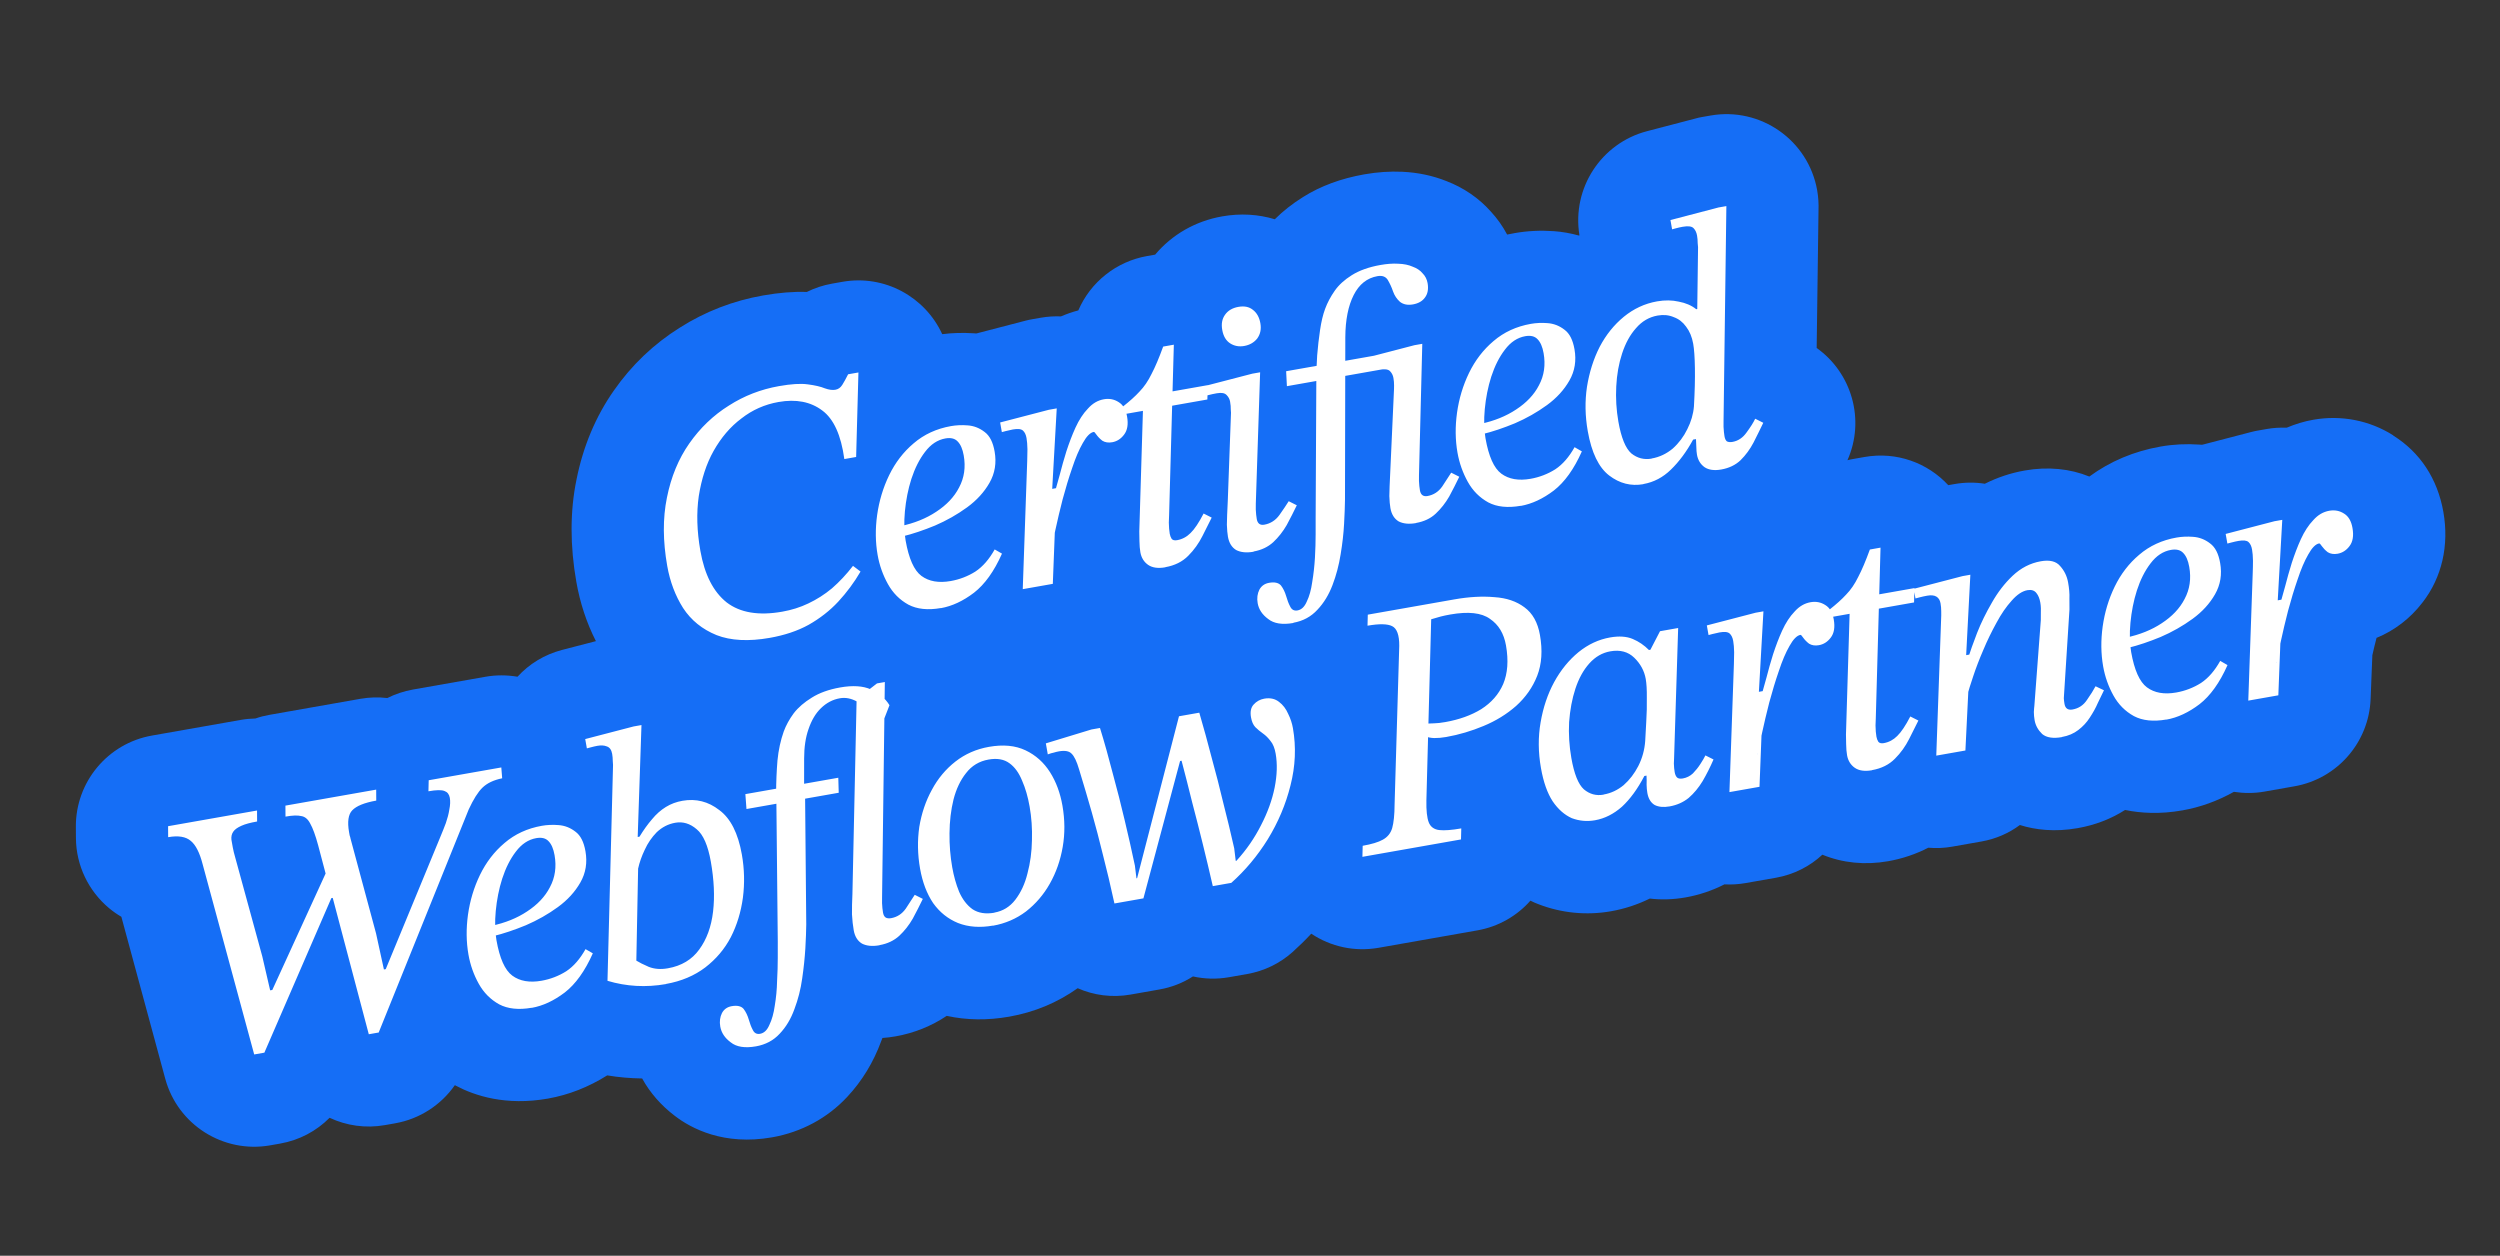
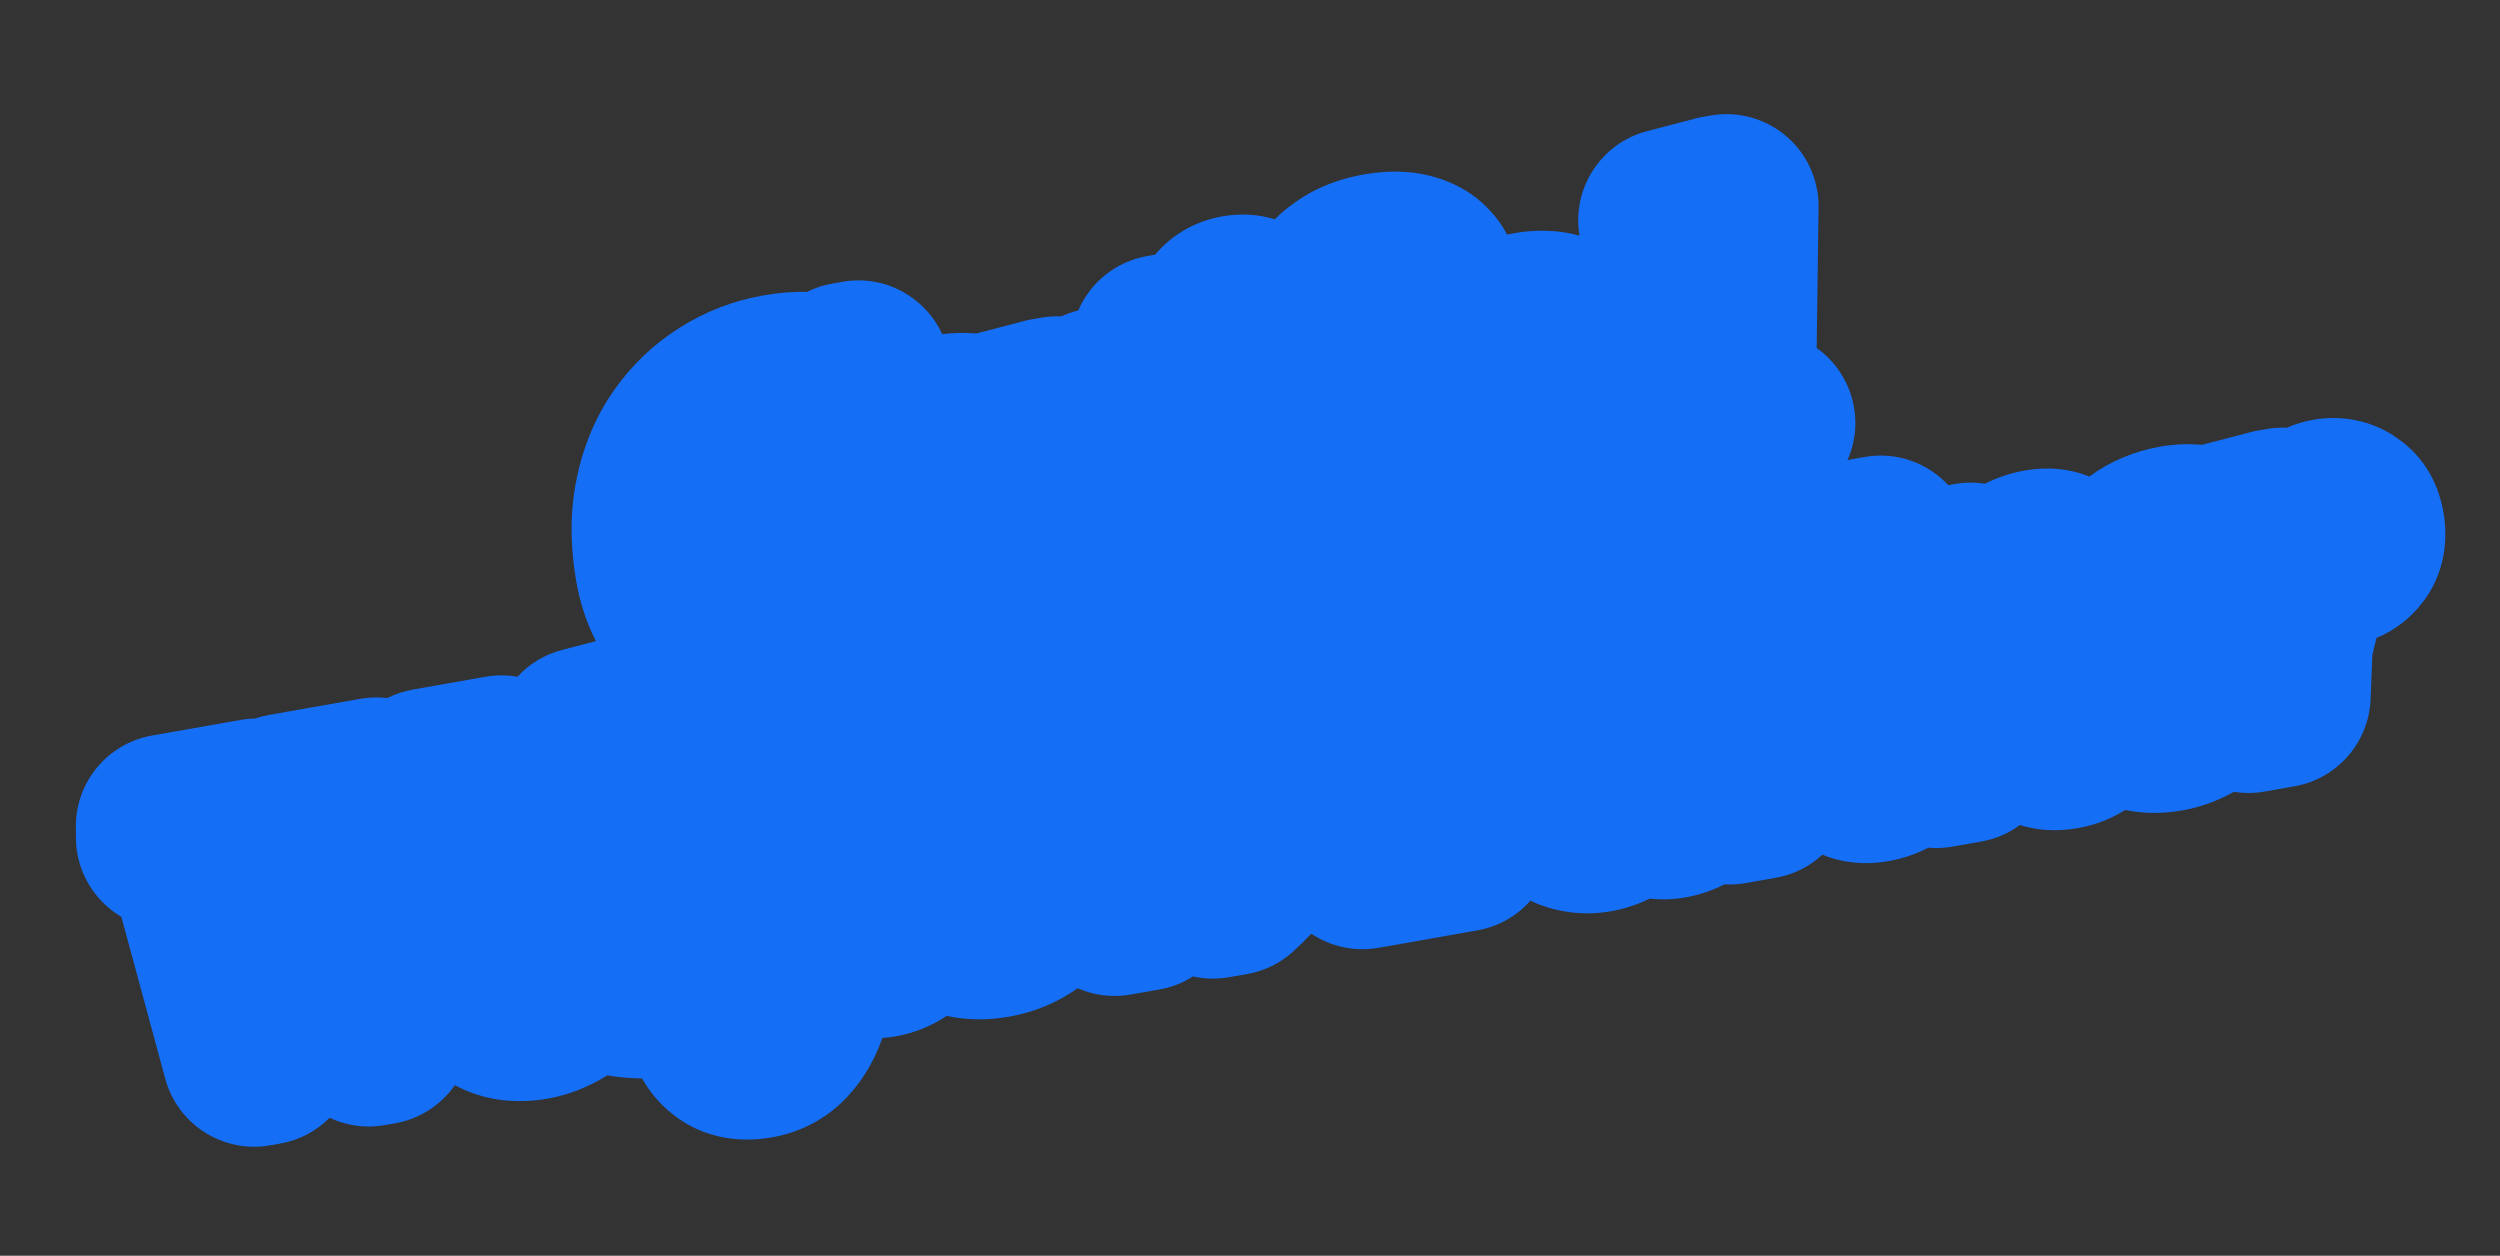
<svg xmlns="http://www.w3.org/2000/svg" width="217" height="109" viewBox="0 0 217 109" fill="none">
  <rect x="0" y="0" width="217" height="109" fill="#333333" stroke="none" />
  <path d="M207.734 37.789C205.676 36.486 203.216 36.006 200.793 36.434C199.995 36.574 199.225 36.812 198.488 37.124C197.916 37.103 197.323 37.137 196.742 37.239L196.052 37.361C195.845 37.397 195.639 37.434 195.435 37.49L191.202 38.592C191.202 38.592 191.143 38.602 191.123 38.606C191.051 38.598 190.99 38.599 190.918 38.591C189.766 38.51 188.629 38.568 187.536 38.761C185.231 39.167 183.162 40.04 181.354 41.364C179.669 40.676 177.747 40.487 175.748 40.84C174.536 41.053 173.376 41.441 172.285 41.989C171.428 41.855 170.546 41.858 169.649 42.017L169.108 42.112C167.326 40.182 164.63 39.175 161.843 39.666L160.907 39.831C160.72 39.864 160.533 39.897 160.359 39.948C161.914 36.445 160.74 32.377 157.687 30.204L157.846 18.265C157.867 17.693 157.835 17.11 157.731 16.519C156.963 12.166 152.816 9.262 148.463 10.03L147.774 10.151C147.567 10.188 147.35 10.226 147.149 10.292L142.975 11.383C138.975 12.424 136.427 16.346 137.095 20.421C137.085 20.423 137.067 20.436 137.059 20.448C136.344 20.249 135.609 20.115 134.859 20.064C133.707 19.983 132.57 20.041 131.487 20.232C131.26 20.272 131.044 20.311 130.819 20.36C130.437 19.636 129.964 18.968 129.399 18.356C128.361 17.189 127.034 16.286 125.542 15.716C124.362 15.244 123.076 14.973 121.714 14.909C120.66 14.861 119.556 14.934 118.423 15.133C116.404 15.489 114.612 16.151 113.095 17.109C112.19 17.674 111.369 18.317 110.652 19.032C109.214 18.595 107.665 18.503 106.089 18.781C103.765 19.19 101.727 20.362 100.267 22.102L99.558 22.227C96.899 22.696 94.655 24.483 93.597 26.944C93.082 27.075 92.585 27.254 92.094 27.463C91.522 27.442 90.928 27.475 90.347 27.578L89.658 27.699C89.451 27.736 89.244 27.772 89.041 27.828L84.808 28.93C84.808 28.93 84.749 28.941 84.729 28.944C84.657 28.937 84.596 28.937 84.524 28.93C83.589 28.871 82.669 28.891 81.785 29.006C80.302 25.775 76.788 23.815 73.125 24.461L72.228 24.619C71.46 24.755 70.721 24.997 70.031 25.342C68.886 25.3 67.624 25.401 66.226 25.647C63.645 26.102 61.211 27.039 59.002 28.444C56.761 29.845 54.83 31.678 53.274 33.912C51.709 36.148 50.613 38.747 50.037 41.641C49.474 44.381 49.474 47.376 50.028 50.518C50.351 52.349 50.918 54.067 51.725 55.651L48.793 56.412C47.25 56.816 45.923 57.639 44.919 58.74C44.008 58.586 43.072 58.578 42.147 58.741L35.844 59.852C35.056 59.992 34.309 60.245 33.618 60.59C32.861 60.5 32.072 60.518 31.274 60.658L23.386 62.049C22.972 62.122 22.564 62.225 22.172 62.365C21.758 62.377 21.338 62.41 20.924 62.483L13.193 63.846C9.343 64.525 6.545 67.892 6.585 71.805L6.591 72.758C6.609 75.111 7.671 77.33 9.48 78.839C9.813 79.115 10.161 79.359 10.534 79.577L14.342 93.629C15.422 97.623 19.378 100.134 23.456 99.415L24.322 99.262C25.977 98.97 27.462 98.18 28.609 97.024C30.058 97.702 31.718 97.958 33.402 97.661L34.298 97.503C36.425 97.128 38.274 95.919 39.482 94.192C39.515 94.207 39.55 94.231 39.583 94.246C41.207 95.107 43.904 96.002 47.557 95.358C49.359 95.04 51.087 94.36 52.706 93.343C53.71 93.511 54.72 93.597 55.738 93.611C56.426 94.86 57.391 95.959 58.575 96.858C59.984 97.939 62.812 99.461 67.017 98.72C69.567 98.27 71.83 97.049 73.545 95.203C74.826 93.829 75.819 92.203 76.49 90.368C76.526 90.281 76.559 90.183 76.595 90.096C76.966 90.071 77.344 90.025 77.738 89.955C79.353 89.67 80.859 89.059 82.176 88.177C83.898 88.554 85.71 88.58 87.601 88.246C89.777 87.863 91.773 87.033 93.542 85.777C94.941 86.394 96.522 86.612 98.138 86.328L100.639 85.886C101.693 85.701 102.68 85.313 103.547 84.754C104.54 84.975 105.602 85.011 106.666 84.824L108.271 84.541C109.729 84.284 111.086 83.628 112.191 82.641C112.752 82.136 113.298 81.603 113.818 81.044C115.522 82.186 117.611 82.63 119.65 82.27L128.237 80.756C130.069 80.433 131.672 79.501 132.84 78.178C132.962 78.237 133.094 78.295 133.216 78.355C133.315 78.399 133.424 78.44 133.533 78.482C135.528 79.257 137.708 79.472 139.835 79.097C141.017 78.889 142.14 78.518 143.205 77.995C144.129 78.106 145.163 78.097 146.315 77.894C147.467 77.69 148.637 77.301 149.68 76.762C150.295 76.796 150.908 76.759 151.518 76.651L154.148 76.188C155.704 75.913 157.091 75.201 158.182 74.187C159.923 74.905 161.888 75.107 163.887 74.754C165.128 74.536 166.306 74.135 167.376 73.581C168.067 73.642 168.762 73.611 169.452 73.489L171.983 73.043C173.223 72.824 174.365 72.328 175.325 71.611C176.669 72.034 178.349 72.235 180.348 71.882C181.845 71.618 183.224 71.091 184.457 70.305C185.837 70.59 187.498 70.683 189.429 70.342C190.985 70.068 192.474 69.531 193.897 68.732C194.763 68.863 195.657 68.868 196.534 68.714L199.163 68.25C202.876 67.595 205.62 64.441 205.769 60.678L205.92 56.874C206.029 56.398 206.143 55.89 206.284 55.368C207.847 54.727 209.225 53.671 210.28 52.287C211.96 50.123 212.596 47.34 212.084 44.434C211.572 41.529 210.043 39.25 207.737 37.809L207.734 37.789Z" fill="#156EF6" />
-   <path d="M197.78 60.35L195.151 60.814L195.539 49.657C195.548 49.361 195.56 49.024 195.558 48.669C195.551 48.284 195.525 47.964 195.478 47.698C195.428 47.412 195.329 47.196 195.171 47.051C195.014 46.907 194.724 46.876 194.291 46.953C194.123 46.982 193.918 47.029 193.675 47.092L193.336 47.182L193.188 46.345L197.421 45.243L198.101 45.123L197.708 52.108L198.082 52.042L197.76 60.354L197.78 60.35ZM197.596 57.519L197.931 52.393C198.052 51.986 198.195 51.474 198.36 50.855C198.52 50.208 198.718 49.543 198.93 48.846C199.168 48.124 199.423 47.439 199.716 46.798C200.024 46.125 200.384 45.574 200.796 45.146C201.202 44.688 201.664 44.424 202.186 44.332C202.658 44.249 203.09 44.335 203.469 44.583C203.844 44.811 204.09 45.225 204.195 45.826C204.315 46.505 204.225 47.029 203.936 47.405C203.665 47.767 203.318 47.991 202.904 48.064C202.58 48.121 202.288 48.081 202.048 47.931C201.825 47.757 201.662 47.582 201.54 47.411C201.429 47.238 201.344 47.161 201.305 47.168C200.999 47.222 200.68 47.542 200.357 48.127C200.03 48.693 199.721 49.417 199.43 50.301C199.134 51.156 198.858 52.067 198.601 53.027C198.36 53.963 198.157 54.831 197.978 55.655C197.798 56.478 197.674 57.099 197.58 57.543L197.596 57.519ZM188.047 62.453C186.915 62.652 185.973 62.554 185.223 62.158C184.47 61.743 183.877 61.147 183.446 60.37C183.014 59.593 182.714 58.752 182.554 57.846C182.358 56.733 182.347 55.578 182.512 54.381C182.683 53.163 183.027 52.005 183.556 50.917C184.085 49.829 184.795 48.901 185.679 48.157C186.587 47.377 187.668 46.882 188.918 46.661C189.371 46.581 189.855 46.557 190.37 46.598C190.904 46.636 191.394 46.824 191.841 47.172C192.285 47.499 192.567 48.059 192.709 48.867C192.883 49.851 192.738 50.76 192.264 51.585C191.807 52.387 191.161 53.1 190.315 53.716C189.469 54.332 188.537 54.862 187.536 55.292C186.542 55.701 185.603 56.019 184.707 56.238L184.549 55.342C185.734 55.092 186.768 54.676 187.64 54.096C188.532 53.512 189.201 52.816 189.624 51.99C190.075 51.149 190.206 50.222 190.027 49.207C189.93 48.656 189.757 48.25 189.498 47.991C189.261 47.738 188.91 47.648 188.437 47.731C187.757 47.851 187.166 48.24 186.664 48.907C186.177 49.541 185.786 50.321 185.483 51.248C185.195 52.151 185.015 53.087 184.922 54.058C184.836 55.007 184.853 55.857 184.984 56.596C185.26 58.161 185.715 59.188 186.357 59.663C187.011 60.147 187.859 60.292 188.893 60.11C189.671 59.973 190.394 59.693 191.043 59.284C191.688 58.856 192.244 58.209 192.715 57.365L193.348 57.73C192.665 59.272 191.849 60.401 190.92 61.123C189.98 61.837 189.024 62.29 188.029 62.466L188.047 62.453ZM170.599 65.143L168.069 65.589L168.5 53.409C168.5 53.409 168.499 53.288 168.498 53.054C168.498 52.821 168.478 52.591 168.438 52.364C168.391 52.099 168.275 51.906 168.082 51.787C167.889 51.669 167.62 51.645 167.276 51.706C167.069 51.743 166.844 51.792 166.601 51.855L166.262 51.946L166.114 51.109L170.347 50.007L171.027 49.887L170.663 56.866L171.008 56.806L170.598 65.133L170.599 65.143ZM178.965 63.983C178.207 64.117 177.632 64.025 177.263 63.714C176.908 63.371 176.685 62.973 176.605 62.52C176.562 62.274 176.54 62.034 176.539 61.801C176.555 61.544 176.565 61.37 176.581 61.286L177.143 53.825C177.143 53.825 177.144 53.652 177.145 53.317C177.162 52.948 177.154 52.615 177.1 52.309C177.037 51.955 176.928 51.68 176.76 51.476C176.588 51.252 176.329 51.166 175.985 51.227C175.532 51.306 175.077 51.61 174.612 52.139C174.153 52.646 173.707 53.283 173.295 54.057C172.88 54.81 172.491 55.6 172.149 56.422C171.803 57.224 171.511 57.986 171.272 58.709C171.031 59.411 170.863 59.959 170.772 60.361L170.817 57.164C171.006 56.562 171.272 55.825 171.605 54.954C171.955 54.059 172.389 53.181 172.896 52.309C173.399 51.419 173.993 50.644 174.689 49.983C175.403 49.309 176.211 48.882 177.147 48.717C177.905 48.583 178.467 48.717 178.812 49.124C179.178 49.526 179.414 50.002 179.513 50.564C179.604 51.076 179.644 51.536 179.625 51.945C179.635 52.35 179.63 52.665 179.63 52.899L179.156 60.344C179.156 60.344 179.15 60.427 179.14 60.601C179.147 60.752 179.165 60.911 179.198 61.099C179.267 61.492 179.499 61.655 179.893 61.585C180.425 61.492 180.843 61.215 181.148 60.755C181.472 60.291 181.718 59.903 181.893 59.567L182.624 59.916C182.468 60.238 182.291 60.614 182.089 61.025C181.909 61.443 181.678 61.859 181.389 62.296C181.127 62.708 180.793 63.061 180.399 63.364C180.006 63.667 179.535 63.872 178.973 63.971L178.965 63.983ZM166.14 52.292L162.713 52.897L162.747 51.652L166.175 51.047L166.14 52.292ZM162.494 66.857C161.854 66.969 161.353 66.895 160.994 66.644C160.635 66.392 160.408 66.026 160.325 65.554C160.278 65.288 160.25 64.957 160.245 64.583C160.234 64.178 160.227 63.906 160.23 63.752L160.546 53.279L158.784 53.589L158.797 52.917C159.394 52.446 159.877 52.016 160.251 51.604C160.647 51.2 160.994 50.691 161.292 50.08C161.612 49.476 161.948 48.675 162.304 47.699L163.23 47.535L162.818 62.362L162.795 62.975C162.801 63.36 162.827 63.681 162.874 63.946C162.904 64.114 162.959 64.256 163.045 64.394C163.146 64.508 163.304 64.541 163.511 64.504C163.964 64.424 164.353 64.214 164.681 63.882C165.028 63.546 165.405 62.982 165.814 62.189L166.516 62.543C166.3 62.987 166.029 63.522 165.712 64.147C165.396 64.771 164.99 65.35 164.48 65.856C163.972 66.373 163.31 66.703 162.492 66.847L162.494 66.857ZM152.745 68.291L150.115 68.755L150.504 57.598C150.513 57.302 150.524 56.965 150.523 56.61C150.516 56.225 150.49 55.905 150.443 55.639C150.393 55.353 150.293 55.137 150.136 54.992C149.978 54.847 149.689 54.817 149.255 54.894C149.088 54.923 148.883 54.97 148.64 55.033C148.417 55.092 148.301 55.123 148.301 55.123L148.153 54.286L152.386 53.184L153.066 53.064L152.672 60.049L153.047 59.983L152.725 68.295L152.745 68.291ZM152.57 65.459L152.905 60.333C153.026 59.925 153.17 59.413 153.335 58.795C153.495 58.147 153.692 57.483 153.905 56.785C154.143 56.063 154.398 55.378 154.691 54.737C154.999 54.064 155.358 53.513 155.77 53.085C156.177 52.627 156.638 52.363 157.16 52.271C157.633 52.188 158.064 52.274 158.443 52.522C158.819 52.751 159.064 53.164 159.17 53.765C159.29 54.444 159.199 54.968 158.91 55.344C158.639 55.707 158.293 55.93 157.879 56.003C157.554 56.06 157.263 56.02 157.023 55.87C156.799 55.696 156.637 55.522 156.515 55.35C156.403 55.177 156.319 55.1 156.279 55.107C155.974 55.161 155.655 55.481 155.331 56.066C155.005 56.632 154.696 57.356 154.405 58.24C154.109 59.095 153.833 60.007 153.575 60.966C153.334 61.902 153.132 62.77 152.952 63.594C152.773 64.418 152.649 65.039 152.554 65.482L152.57 65.459ZM139.196 68.964C139.836 68.852 140.417 68.576 140.931 68.151C141.45 67.694 141.87 67.142 142.203 66.495C142.55 65.814 142.747 65.089 142.804 64.317C142.829 63.886 142.864 63.332 142.895 62.646C142.943 61.937 142.953 61.245 142.944 60.566C142.953 59.864 142.918 59.322 142.849 58.928C142.725 58.228 142.394 57.617 141.855 57.092C141.316 56.568 140.623 56.385 139.776 56.535C139.077 56.658 138.469 57.009 137.951 57.588C137.434 58.166 137.035 58.897 136.744 59.781C136.453 60.665 136.278 61.63 136.199 62.679C136.146 63.704 136.209 64.749 136.394 65.803C136.637 67.181 136.999 68.082 137.482 68.515C137.982 68.935 138.548 69.089 139.188 68.976L139.196 68.964ZM138.443 71.199C137.743 71.322 137.072 71.258 136.43 71.016C135.813 70.739 135.251 70.259 134.771 69.552C134.312 68.851 133.969 67.886 133.756 66.674C133.513 65.296 133.502 63.967 133.725 62.699C133.945 61.411 134.338 60.245 134.897 59.213C135.473 58.157 136.183 57.29 137.017 56.605C137.852 55.93 138.762 55.505 139.757 55.33C140.535 55.193 141.193 55.239 141.719 55.461C142.246 55.683 142.719 56.006 143.128 56.421L143.256 56.398L144.089 54.789L145.664 54.511L145.309 65.856C145.309 65.856 145.304 65.999 145.292 66.275C145.299 66.548 145.323 66.797 145.363 67.024C145.399 67.231 145.468 67.391 145.578 67.494C145.674 67.578 145.842 67.61 146.068 67.57C146.393 67.513 146.693 67.368 146.945 67.131C147.194 66.874 147.411 66.602 147.594 66.316C147.793 66.007 147.942 65.757 148.03 65.569L148.733 65.922C148.445 66.592 148.128 67.217 147.785 67.805C147.439 68.374 147.037 68.861 146.579 69.257C146.117 69.633 145.562 69.883 144.922 69.996C144.39 70.09 143.956 70.044 143.62 69.87C143.291 69.674 143.078 69.326 142.991 68.833C142.951 68.607 142.929 68.367 142.925 68.114C142.937 67.838 142.931 67.575 142.917 67.323L142.73 67.356C142.146 68.475 141.492 69.372 140.784 70.025C140.063 70.659 139.289 71.05 138.443 71.199ZM126.844 72.858L118.257 74.373L118.281 73.414C119.059 73.277 119.647 73.102 120.035 72.881C120.442 72.657 120.709 72.326 120.843 71.876C120.973 71.406 121.046 70.723 121.05 69.828L121.455 56.059C121.463 55.123 121.251 54.552 120.839 54.35C120.438 54.147 119.724 54.13 118.7 54.311L118.724 53.352L126.238 52.027C127.518 51.801 128.675 51.74 129.707 51.832C130.765 51.899 131.629 52.194 132.319 52.712C133.029 53.226 133.476 54.031 133.667 55.114C133.903 56.453 133.827 57.635 133.429 58.659C133.037 59.663 132.419 60.533 131.596 61.277C130.787 61.989 129.844 62.571 128.774 63.014C127.725 63.453 126.644 63.775 125.531 63.971C125.157 64.037 124.817 64.067 124.491 64.063C124.195 64.055 123.963 64.004 123.798 63.932L123.824 62.81C124.014 62.797 124.236 62.788 124.489 62.784C124.742 62.78 125.071 62.743 125.455 62.675C126.666 62.461 127.707 62.085 128.568 61.557C129.444 60.997 130.088 60.274 130.478 59.373C130.864 58.452 130.952 57.339 130.719 56.02C130.537 54.986 130.078 54.224 129.328 53.716C128.595 53.185 127.446 53.063 125.88 53.339C125.555 53.397 125.272 53.457 125.048 53.516C124.845 53.572 124.575 53.651 124.227 53.753L123.811 69.474C123.793 70.35 123.864 70.987 124.014 71.377C124.164 71.767 124.479 71.996 124.925 72.049C125.381 72.101 126.021 72.049 126.839 71.905L126.815 72.864L126.844 72.858ZM99.234 77.981L96.733 78.422C96.398 76.866 96.059 75.464 95.735 74.201C95.43 72.934 95.105 71.722 94.775 70.542C94.433 69.353 94.07 68.097 93.666 66.787C93.461 66.082 93.238 65.624 93.007 65.411C92.796 65.194 92.439 65.125 91.917 65.217C91.75 65.247 91.604 65.283 91.459 65.329C91.331 65.351 91.167 65.4 90.948 65.48L90.779 64.524L94.74 63.318L95.479 63.188C95.879 64.478 96.245 65.805 96.596 67.164C96.964 68.501 97.302 69.843 97.62 71.188C97.939 72.533 98.242 73.85 98.511 75.143L98.643 76.237L98.702 76.226L102.336 62.172L104.099 61.861C104.48 63.154 104.832 64.463 105.177 65.783C105.537 67.081 105.869 68.383 106.18 69.689C106.511 70.991 106.834 72.305 107.13 73.633L107.262 74.727L107.321 74.717C108.198 73.76 108.9 72.732 109.457 71.629C110.025 70.534 110.421 69.438 110.638 68.364C110.853 67.281 110.883 66.3 110.727 65.414C110.644 64.941 110.497 64.571 110.279 64.315C110.081 64.055 109.87 63.839 109.627 63.669C109.384 63.498 109.159 63.314 108.961 63.116C108.773 62.915 108.652 62.632 108.586 62.258C108.503 61.785 108.58 61.416 108.809 61.162C109.055 60.886 109.369 60.708 109.734 60.644C110.246 60.554 110.679 60.65 111.022 60.925C111.361 61.179 111.626 61.529 111.814 61.963C112.019 62.373 112.152 62.787 112.225 63.2C112.515 64.845 112.442 66.503 112.015 68.172C111.605 69.818 110.946 71.377 110.039 72.856C109.129 74.317 108.07 75.57 106.877 76.633L105.271 76.916C104.993 75.686 104.699 74.478 104.407 73.281C104.109 72.054 103.796 70.85 103.484 69.656C103.186 68.429 102.872 67.225 102.56 66.031L102.432 66.054L99.246 77.989L99.234 77.981ZM86.312 79.213C87.051 79.083 87.656 78.712 88.127 78.101C88.614 77.467 88.967 76.704 89.185 75.813C89.43 74.896 89.556 73.94 89.573 72.942C89.606 71.921 89.534 70.938 89.371 70.012C89.222 69.165 89.009 68.421 88.722 67.771C88.451 67.098 88.086 66.583 87.621 66.249C87.154 65.905 86.556 65.797 85.808 65.929C85 66.071 84.348 66.461 83.853 67.106C83.362 67.721 82.999 68.486 82.764 69.4C82.539 70.313 82.427 71.287 82.417 72.325C82.403 73.343 82.487 74.333 82.653 75.279C82.787 76.037 82.985 76.754 83.252 77.407C83.539 78.057 83.924 78.568 84.412 78.919C84.918 79.256 85.556 79.357 86.314 79.223L86.312 79.213ZM86.186 80.342C85.054 80.542 84.045 80.466 83.151 80.116C82.286 79.761 81.566 79.187 80.999 78.393C80.449 77.576 80.07 76.577 79.863 75.405C79.644 74.164 79.625 72.96 79.793 71.782C79.99 70.6 80.35 69.531 80.881 68.565C81.407 67.578 82.095 66.756 82.934 66.101C83.773 65.445 84.744 65.02 85.837 64.827C87.078 64.608 88.131 64.707 89.018 65.129C89.893 65.544 90.604 66.18 91.138 67.02C91.672 67.86 92.027 68.833 92.218 69.916C92.436 71.157 92.444 72.354 92.243 73.517C92.042 74.679 91.671 75.74 91.121 76.71C90.587 77.657 89.896 78.46 89.057 79.115C88.215 79.751 87.252 80.165 86.188 80.352L86.186 80.342ZM76.333 82.049C75.713 82.159 75.206 82.106 74.814 81.901C74.439 81.672 74.198 81.288 74.103 80.747C74.03 80.333 73.98 79.875 73.952 79.372C73.944 78.866 73.96 78.264 73.991 77.578L74.354 60.688L76.123 59.32L76.803 59.2L76.564 77.886C76.564 77.886 76.564 78.058 76.562 78.394C76.576 78.706 76.605 78.985 76.645 79.212C76.682 79.419 76.759 79.568 76.884 79.647C76.997 79.708 77.153 79.731 77.34 79.699C77.872 79.605 78.3 79.326 78.625 78.863C78.946 78.38 79.202 77.989 79.399 77.67L80.101 78.024C79.834 78.579 79.548 79.147 79.226 79.742C78.9 80.307 78.51 80.802 78.057 81.227C77.602 81.643 77.031 81.916 76.351 82.036L76.333 82.049ZM72.801 68.811L64.794 70.223L64.698 68.93L72.764 67.508L72.801 68.811ZM65.624 90.822C64.659 90.992 63.928 90.877 63.431 90.478C62.917 90.101 62.614 89.647 62.519 89.105C62.442 88.672 62.494 88.277 62.667 87.932C62.843 87.606 63.122 87.404 63.516 87.335C63.989 87.252 64.338 87.332 64.543 87.57C64.741 87.83 64.887 88.139 64.987 88.477C65.092 88.844 65.207 89.149 65.342 89.399C65.472 89.671 65.685 89.786 65.97 89.735C66.325 89.673 66.594 89.412 66.787 88.952C67.003 88.507 67.159 87.952 67.253 87.275C67.366 86.595 67.435 85.893 67.45 85.169C67.494 84.44 67.507 83.768 67.51 83.148C67.502 82.53 67.509 82.051 67.511 81.716L67.388 69.441L67.367 68.805C67.371 67.85 67.41 66.919 67.484 66.012C67.574 65.082 67.762 64.247 68.026 63.5C68.225 62.957 68.517 62.428 68.894 61.915C69.29 61.398 69.82 60.95 70.471 60.55C71.12 60.142 71.941 59.845 72.925 59.671C74.019 59.478 74.912 59.534 75.595 59.84C76.289 60.144 76.826 60.598 77.208 61.211L76.53 62.955L75.939 63.059C75.463 61.914 74.95 61.192 74.413 60.911C73.894 60.617 73.39 60.523 72.898 60.61C72.278 60.719 71.739 61.007 71.262 61.467C70.785 61.927 70.435 62.537 70.181 63.282C69.923 64.008 69.799 64.863 69.799 65.838L69.796 68.356L69.881 69.011L69.983 80.244C69.978 80.793 69.949 81.489 69.904 82.33C69.854 83.141 69.764 84.01 69.631 84.927C69.502 85.863 69.273 86.757 68.954 87.595C68.654 88.43 68.232 89.144 67.675 89.729C67.138 90.311 66.451 90.676 65.604 90.826L65.624 90.822ZM57.981 84.046C59.153 83.84 60.062 83.293 60.69 82.421C61.338 81.545 61.742 80.438 61.895 79.122C62.049 77.805 61.976 76.356 61.7 74.79C61.454 73.391 61.044 72.448 60.474 71.98C59.898 71.482 59.277 71.298 58.617 71.414C57.997 71.523 57.467 71.8 57.005 72.236C56.576 72.678 56.227 73.176 55.964 73.76C55.697 74.315 55.508 74.856 55.389 75.395L55.234 83.383C55.474 83.534 55.831 83.715 56.315 83.924C56.795 84.113 57.341 84.159 57.961 84.05L57.981 84.046ZM57.816 85.416C56.063 85.725 54.371 85.627 52.73 85.135L53.208 66.539C53.218 66.477 53.211 66.325 53.191 66.095C53.187 65.842 53.169 65.622 53.136 65.435C53.073 65.08 52.913 64.865 52.666 64.787C52.437 64.695 52.17 64.681 51.865 64.735C51.697 64.764 51.502 64.809 51.279 64.869L50.94 64.959L50.797 64.151L55.001 63.055L55.68 62.935L55.352 72.65L55.51 72.622C55.856 72.053 56.215 71.553 56.586 71.122C56.953 70.672 57.357 70.316 57.797 70.046C58.237 69.775 58.714 69.6 59.236 69.508C60.407 69.301 61.48 69.569 62.434 70.314C63.414 71.035 64.067 72.321 64.394 74.173C64.616 75.433 64.643 76.678 64.485 77.914C64.317 79.152 63.971 80.299 63.435 81.348C62.896 82.377 62.156 83.249 61.218 83.973C60.277 84.687 59.144 85.171 57.805 85.408L57.816 85.416ZM46.156 87.472C45.024 87.671 44.082 87.573 43.332 87.178C42.579 86.762 41.986 86.166 41.555 85.389C41.123 84.612 40.823 83.772 40.663 82.866C40.467 81.753 40.456 80.597 40.62 79.4C40.792 78.182 41.136 77.025 41.665 75.936C42.194 74.848 42.904 73.921 43.788 73.176C44.696 72.396 45.777 71.901 47.027 71.68C47.48 71.601 47.964 71.576 48.478 71.618C49.013 71.655 49.503 71.843 49.95 72.191C50.394 72.519 50.675 73.078 50.818 73.886C50.992 74.871 50.847 75.779 50.373 76.604C49.915 77.406 49.269 78.119 48.424 78.735C47.578 79.352 46.646 79.881 45.645 80.312C44.651 80.721 43.712 81.038 42.816 81.257L42.658 80.361C43.843 80.112 44.877 79.696 45.749 79.115C46.641 78.532 47.31 77.835 47.733 77.009C48.184 76.168 48.315 75.241 48.136 74.227C48.039 73.675 47.866 73.269 47.607 73.01C47.37 72.757 47.019 72.667 46.546 72.75C45.866 72.87 45.275 73.259 44.773 73.926C44.286 74.56 43.895 75.34 43.592 76.267C43.304 77.171 43.124 78.106 43.031 79.077C42.944 80.026 42.962 80.876 43.093 81.615C43.369 83.18 43.824 84.207 44.466 84.683C45.12 85.167 45.968 85.311 47.002 85.129C47.78 84.992 48.503 84.712 49.152 84.303C49.797 83.875 50.353 83.228 50.824 82.384L51.457 82.749C50.774 84.291 49.958 85.42 49.029 86.143C48.089 86.857 47.133 87.31 46.138 87.485L46.156 87.472ZM22.931 91.374L22.064 91.527L17.589 75.013C17.331 74.013 16.989 73.342 16.562 72.991C16.131 72.62 15.482 72.511 14.596 72.667L14.59 71.714L22.311 70.352L22.317 71.306C21.736 71.408 21.28 71.529 20.951 71.679C20.622 71.828 20.377 71.993 20.249 72.188C20.111 72.385 20.06 72.618 20.088 72.887L20.202 73.537C20.249 73.803 20.324 74.114 20.424 74.452L22.769 83.025L23.449 85.962L23.636 85.929L28.489 75.325L29.38 77.849L28.76 77.958L22.943 91.382L22.931 91.374ZM32.907 89.615L32.011 89.773L28.75 77.442L28.381 76.268L27.617 73.377C27.382 72.504 27.149 71.875 26.928 71.488C26.728 71.097 26.466 70.879 26.143 70.834C25.835 70.757 25.381 70.775 24.781 70.882L24.775 69.928L32.653 68.539L32.659 69.492C31.625 69.675 30.934 69.959 30.574 70.337C30.231 70.692 30.14 71.328 30.299 72.234L30.348 72.51C30.385 72.605 30.414 72.711 30.431 72.809L32.641 81.021L33.324 84.149L33.482 84.122L38.235 72.611C38.399 72.217 38.555 71.834 38.7 71.443C38.84 71.032 38.945 70.648 39.001 70.273C39.083 69.873 39.094 69.535 39.044 69.25C38.99 68.945 38.834 68.749 38.585 68.661C38.332 68.553 37.867 68.564 37.188 68.684L37.211 67.725L43.514 66.614L43.589 67.555C42.854 67.705 42.282 67.978 41.883 68.363C41.484 68.749 41.089 69.387 40.684 70.26L32.876 89.61L32.907 89.615ZM143.364 39.797C144.044 39.678 144.653 39.387 145.193 38.937C145.728 38.457 146.146 37.895 146.459 37.251C146.79 36.594 146.98 35.941 147.034 35.271C147.106 34.01 147.134 32.898 147.118 31.946C147.103 30.994 147.05 30.293 146.97 29.84C146.864 29.239 146.656 28.748 146.353 28.355C146.07 27.958 145.717 27.685 145.283 27.528C144.865 27.348 144.4 27.298 143.888 27.388C143.149 27.518 142.523 27.883 142.009 28.481C141.491 29.059 141.092 29.79 140.801 30.674C140.51 31.558 140.343 32.511 140.291 33.536C140.238 34.561 140.297 35.586 140.474 36.591C140.72 37.989 141.097 38.918 141.601 39.357C142.121 39.773 142.706 39.924 143.366 39.807L143.364 39.797ZM142.641 42.027C141.567 42.216 140.578 41.964 139.674 41.271C138.77 40.577 138.148 39.296 137.818 37.424C137.585 36.105 137.564 34.829 137.749 33.578C137.953 32.313 138.317 31.153 138.853 30.104C139.408 29.051 140.109 28.186 140.942 27.501C141.794 26.803 142.76 26.348 143.833 26.159C144.513 26.039 145.144 26.049 145.716 26.182C146.304 26.292 146.819 26.506 147.233 26.839L147.322 26.823L147.391 21.459C147.391 21.459 147.38 21.34 147.36 21.11C147.36 20.876 147.341 20.656 147.305 20.449C147.258 20.183 147.159 19.967 146.998 19.803C146.837 19.638 146.526 19.602 146.053 19.685C145.866 19.718 145.661 19.764 145.438 19.824C145.234 19.88 145.138 19.907 145.138 19.907L144.995 19.1L149.169 18.008L149.849 17.889L149.604 36.544C149.604 36.544 149.604 36.717 149.603 37.052C149.621 37.384 149.649 37.664 149.686 37.87C149.722 38.077 149.79 38.228 149.896 38.311C150.008 38.372 150.174 38.394 150.381 38.357C150.873 38.27 151.282 37.995 151.606 37.532C151.95 37.065 152.197 36.676 152.351 36.344L153.053 36.698C152.786 37.253 152.51 37.819 152.208 38.411C151.904 38.992 151.528 39.505 151.078 39.95C150.643 40.362 150.082 40.634 149.402 40.753C148.801 40.859 148.322 40.791 147.967 40.56C147.608 40.308 147.381 39.942 147.297 39.469C147.264 39.282 147.246 39.062 147.242 38.809C147.234 38.536 147.224 38.304 147.211 38.114L146.964 38.157C146.389 39.213 145.739 40.079 145.037 40.761C144.353 41.431 143.555 41.856 142.649 42.015L142.641 42.027ZM132.005 43.902C130.872 44.102 129.931 44.004 129.181 43.608C128.427 43.193 127.835 42.597 127.403 41.82C126.972 41.043 126.671 40.202 126.511 39.296C126.315 38.183 126.304 37.028 126.469 35.831C126.64 34.613 126.984 33.455 127.513 32.367C128.042 31.279 128.752 30.351 129.636 29.606C130.545 28.827 131.625 28.332 132.876 28.111C133.329 28.031 133.812 28.007 134.327 28.048C134.862 28.086 135.352 28.274 135.799 28.621C136.243 28.949 136.524 29.509 136.666 30.316C136.84 31.301 136.696 32.21 136.222 33.035C135.764 33.837 135.118 34.55 134.272 35.166C133.426 35.782 132.494 36.312 131.494 36.742C130.5 37.151 129.56 37.469 128.665 37.688L128.507 36.792C129.691 36.542 130.725 36.126 131.597 35.546C132.49 34.962 133.159 34.266 133.582 33.44C134.033 32.599 134.164 31.672 133.985 30.657C133.888 30.106 133.714 29.7 133.456 29.441C133.218 29.188 132.867 29.098 132.394 29.181C131.715 29.301 131.123 29.689 130.622 30.357C130.134 30.991 129.744 31.771 129.44 32.697C129.153 33.601 128.972 34.537 128.879 35.508C128.793 36.457 128.811 37.307 128.941 38.045C129.217 39.611 129.672 40.638 130.315 41.113C130.969 41.597 131.817 41.742 132.851 41.56C133.629 41.423 134.351 41.143 135 40.734C135.645 40.306 136.202 39.659 136.672 38.815L137.305 39.18C136.623 40.722 135.806 41.851 134.878 42.573C133.937 43.287 132.981 43.74 131.987 43.916L132.005 43.902ZM122.917 45.403C122.297 45.513 121.79 45.46 121.398 45.255C121.023 45.026 120.783 44.642 120.687 44.101C120.64 43.835 120.609 43.485 120.595 43.061C120.598 42.614 120.627 41.918 120.674 40.975L121 33.779C121 33.779 121.002 33.678 121.005 33.464C121.008 33.25 120.989 33.03 120.949 32.803C120.91 32.577 120.814 32.38 120.653 32.216C120.492 32.051 120.191 32.013 119.738 32.093L118.753 32.267L118.541 31.065L122.774 29.963L123.454 29.844L123.168 41.236L123.166 41.744C123.18 42.057 123.209 42.336 123.249 42.562C123.318 42.956 123.54 43.12 123.905 43.056C124.436 42.962 124.865 42.684 125.189 42.22C125.51 41.737 125.766 41.347 125.964 41.028L126.666 41.381C126.398 41.936 126.112 42.504 125.791 43.099C125.464 43.664 125.074 44.16 124.621 44.585C124.168 45.01 123.595 45.273 122.916 45.393L122.917 45.403ZM122.487 31.618L111.703 33.52L111.637 32.222L122.48 30.31L122.487 31.618ZM112.271 54.074C111.306 54.244 110.575 54.129 110.078 53.729C109.565 53.353 109.261 52.898 109.166 52.357C109.089 51.923 109.142 51.528 109.314 51.183C109.49 50.858 109.77 50.656 110.164 50.587C110.636 50.503 110.986 50.584 111.19 50.822C111.388 51.081 111.534 51.391 111.634 51.728C111.74 52.096 111.854 52.401 111.99 52.651C112.119 52.922 112.332 53.037 112.618 52.987C112.972 52.924 113.241 52.664 113.434 52.203C113.65 51.759 113.806 51.203 113.9 50.527C114.014 49.847 114.093 49.142 114.137 48.414C114.181 47.685 114.194 47.012 114.197 46.392C114.189 45.774 114.196 45.296 114.198 44.961L114.258 32.805C114.259 32.236 114.286 31.582 114.33 30.853C114.391 30.101 114.474 29.366 114.581 28.646C114.687 27.927 114.833 27.312 115.019 26.812C115.218 26.27 115.501 25.742 115.857 25.233C116.214 24.723 116.705 24.281 117.336 23.885C117.985 23.477 118.816 23.178 119.82 23.001C120.372 22.903 120.892 22.862 121.364 22.891C121.855 22.906 122.276 22.994 122.618 23.147C122.976 23.277 123.274 23.468 123.482 23.726C123.716 23.959 123.858 24.248 123.915 24.573C124.006 25.085 123.927 25.506 123.689 25.822C123.47 26.134 123.12 26.338 122.647 26.422C122.174 26.505 121.815 26.426 121.522 26.204C121.245 25.958 121.039 25.649 120.915 25.295C120.787 24.912 120.627 24.584 120.454 24.29C120.272 24.008 119.978 23.897 119.564 23.97C118.658 24.13 117.973 24.677 117.499 25.613C117.024 26.55 116.782 27.771 116.773 29.275L116.745 43.395C116.74 43.944 116.71 44.639 116.666 45.48C116.621 46.32 116.521 47.191 116.368 48.112C116.219 49.052 115.981 49.947 115.662 50.785C115.342 51.623 114.91 52.339 114.353 52.925C113.8 53.53 113.105 53.906 112.258 54.056L112.271 54.074ZM107.991 30.032C107.538 30.111 107.128 30.031 106.772 29.8C106.417 29.568 106.186 29.182 106.091 28.64C105.995 28.099 106.082 27.667 106.335 27.318C106.586 26.959 106.972 26.728 107.494 26.636C108.016 26.544 108.428 26.634 108.748 26.892C109.087 27.147 109.308 27.535 109.4 28.057C109.492 28.579 109.396 29.012 109.126 29.385C108.852 29.727 108.474 29.946 108.001 30.03L107.991 30.032ZM108.815 47.89C108.194 47.999 107.688 47.946 107.296 47.741C106.921 47.513 106.68 47.129 106.585 46.587C106.538 46.321 106.507 45.971 106.493 45.547C106.495 45.1 106.525 44.404 106.572 43.462L106.85 35.828L106.831 35.547C106.838 35.353 106.817 35.123 106.771 34.857C106.734 34.65 106.64 34.463 106.479 34.299C106.315 34.115 106.032 34.063 105.618 34.136C105.352 34.183 105.108 34.236 104.885 34.296C104.681 34.352 104.584 34.379 104.584 34.379L104.437 33.542L108.699 32.435L109.379 32.315L109.004 43.724L109.002 44.232C109.017 44.544 109.046 44.823 109.086 45.05C109.155 45.444 109.377 45.608 109.741 45.543C110.273 45.45 110.721 45.167 111.055 44.702C111.396 44.216 111.662 43.824 111.86 43.505L112.562 43.858C112.294 44.413 112.008 44.981 111.687 45.576C111.36 46.141 110.97 46.636 110.517 47.062C110.062 47.477 109.491 47.75 108.811 47.87L108.815 47.89ZM104.799 34.676L101.372 35.281L101.407 34.036L104.834 33.431L104.799 34.676ZM101.153 49.241C100.513 49.354 100.012 49.279 99.653 49.028C99.294 48.776 99.067 48.41 98.984 47.938C98.937 47.672 98.909 47.342 98.904 46.967C98.894 46.562 98.886 46.29 98.89 46.137L99.206 35.663L97.443 35.974L97.456 35.301C98.053 34.83 98.536 34.4 98.91 33.989C99.306 33.584 99.653 33.076 99.952 32.465C100.271 31.86 100.608 31.059 100.963 30.083L101.889 29.919L101.477 44.746C101.477 44.746 101.473 44.95 101.454 45.36C101.461 45.744 101.487 46.065 101.533 46.331C101.563 46.498 101.619 46.64 101.704 46.778C101.805 46.892 101.963 46.925 102.17 46.888C102.623 46.809 103.012 46.598 103.34 46.266C103.687 45.931 104.064 45.366 104.473 44.573L105.175 44.927C104.959 45.371 104.688 45.906 104.371 46.531C104.055 47.155 103.649 47.734 103.14 48.241C102.631 48.757 101.969 49.087 101.151 49.231L101.153 49.241ZM91.404 50.675L88.775 51.139L89.163 39.982C89.172 39.686 89.183 39.349 89.182 38.994C89.175 38.609 89.149 38.289 89.102 38.023C89.052 37.737 88.953 37.521 88.795 37.377C88.638 37.232 88.348 37.202 87.915 37.278C87.747 37.307 87.542 37.354 87.299 37.417C87.076 37.476 86.96 37.507 86.96 37.507L86.812 36.67L91.045 35.568L91.725 35.448L91.332 42.433L91.706 42.367L91.384 50.679L91.404 50.675ZM91.23 47.843L91.564 42.717C91.686 42.309 91.829 41.797 91.994 41.179C92.154 40.531 92.352 39.867 92.564 39.169C92.802 38.447 93.057 37.762 93.35 37.122C93.658 36.448 94.017 35.897 94.429 35.469C94.836 35.011 95.297 34.747 95.819 34.655C96.292 34.572 96.724 34.658 97.102 34.906C97.478 35.135 97.723 35.548 97.829 36.149C97.949 36.829 97.859 37.352 97.569 37.728C97.298 38.091 96.952 38.314 96.538 38.387C96.213 38.444 95.922 38.404 95.682 38.254C95.459 38.08 95.296 37.906 95.174 37.734C95.062 37.561 94.978 37.484 94.938 37.491C94.633 37.545 94.314 37.866 93.99 38.451C93.664 39.016 93.355 39.741 93.064 40.624C92.768 41.479 92.492 42.391 92.235 43.35C91.993 44.286 91.791 45.154 91.612 45.978C91.44 46.79 91.308 47.423 91.213 47.866L91.23 47.843ZM81.671 52.778C80.539 52.977 79.597 52.879 78.847 52.483C78.094 52.068 77.501 51.472 77.07 50.695C76.638 49.918 76.338 49.077 76.178 48.171C75.982 47.059 75.971 45.903 76.135 44.706C76.307 43.488 76.651 42.331 77.18 41.242C77.709 40.154 78.419 39.226 79.303 38.482C80.211 37.702 81.292 37.207 82.542 36.986C82.995 36.906 83.478 36.882 83.993 36.923C84.528 36.961 85.018 37.149 85.465 37.496C85.909 37.824 86.191 38.384 86.333 39.192C86.507 40.176 86.362 41.085 85.888 41.91C85.43 42.712 84.784 43.425 83.939 44.041C83.093 44.657 82.161 45.187 81.16 45.617C80.166 46.026 79.227 46.344 78.331 46.563L78.173 45.667C79.358 45.417 80.391 45.002 81.264 44.421C82.156 43.837 82.825 43.141 83.248 42.315C83.699 41.474 83.83 40.547 83.651 39.532C83.554 38.981 83.381 38.575 83.122 38.316C82.885 38.063 82.534 37.973 82.061 38.056C81.381 38.176 80.79 38.565 80.288 39.232C79.801 39.866 79.41 40.646 79.106 41.573C78.819 42.476 78.639 43.412 78.546 44.383C78.46 45.332 78.477 46.182 78.608 46.92C78.884 48.486 79.339 49.513 79.981 49.989C80.635 50.472 81.483 50.617 82.517 50.435C83.295 50.298 84.018 50.018 84.666 49.609C85.312 49.181 85.868 48.534 86.339 47.69L86.972 48.055C86.289 49.597 85.473 50.726 84.544 51.448C83.604 52.163 82.648 52.615 81.653 52.791L81.671 52.778ZM66.825 55.365C64.974 55.691 63.426 55.609 62.193 55.126C60.957 54.623 59.986 53.839 59.291 52.774C58.615 51.705 58.156 50.486 57.916 49.127C57.534 46.96 57.523 44.993 57.887 43.202C58.248 41.392 58.896 39.826 59.829 38.493C60.778 37.138 61.925 36.042 63.261 35.208C64.592 34.353 66.047 33.792 67.613 33.516C68.667 33.33 69.49 33.276 70.104 33.361C70.738 33.442 71.235 33.558 71.597 33.707C71.955 33.837 72.266 33.874 72.512 33.83C72.758 33.787 72.957 33.65 73.108 33.41C73.259 33.17 73.428 32.866 73.616 32.488L74.512 32.33L74.313 39.666L73.288 39.847C73.004 37.775 72.37 36.363 71.366 35.626C70.36 34.87 69.098 34.625 67.572 34.894C66.38 35.104 65.306 35.578 64.351 36.325C63.391 37.043 62.593 37.986 61.943 39.136C61.309 40.263 60.89 41.576 60.654 43.059C60.444 44.518 60.491 46.104 60.793 47.818C61.156 49.876 61.916 51.367 63.074 52.289C64.248 53.189 65.858 53.454 67.897 53.094C68.704 52.952 69.455 52.718 70.157 52.381C70.879 52.04 71.574 51.603 72.22 51.063C72.862 50.503 73.469 49.857 74.04 49.117L74.695 49.611C74.142 50.561 73.493 51.427 72.768 52.215C72.034 53.004 71.177 53.673 70.19 54.233C69.218 54.77 68.085 55.143 66.785 55.372L66.825 55.365Z" fill="white" />
</svg>